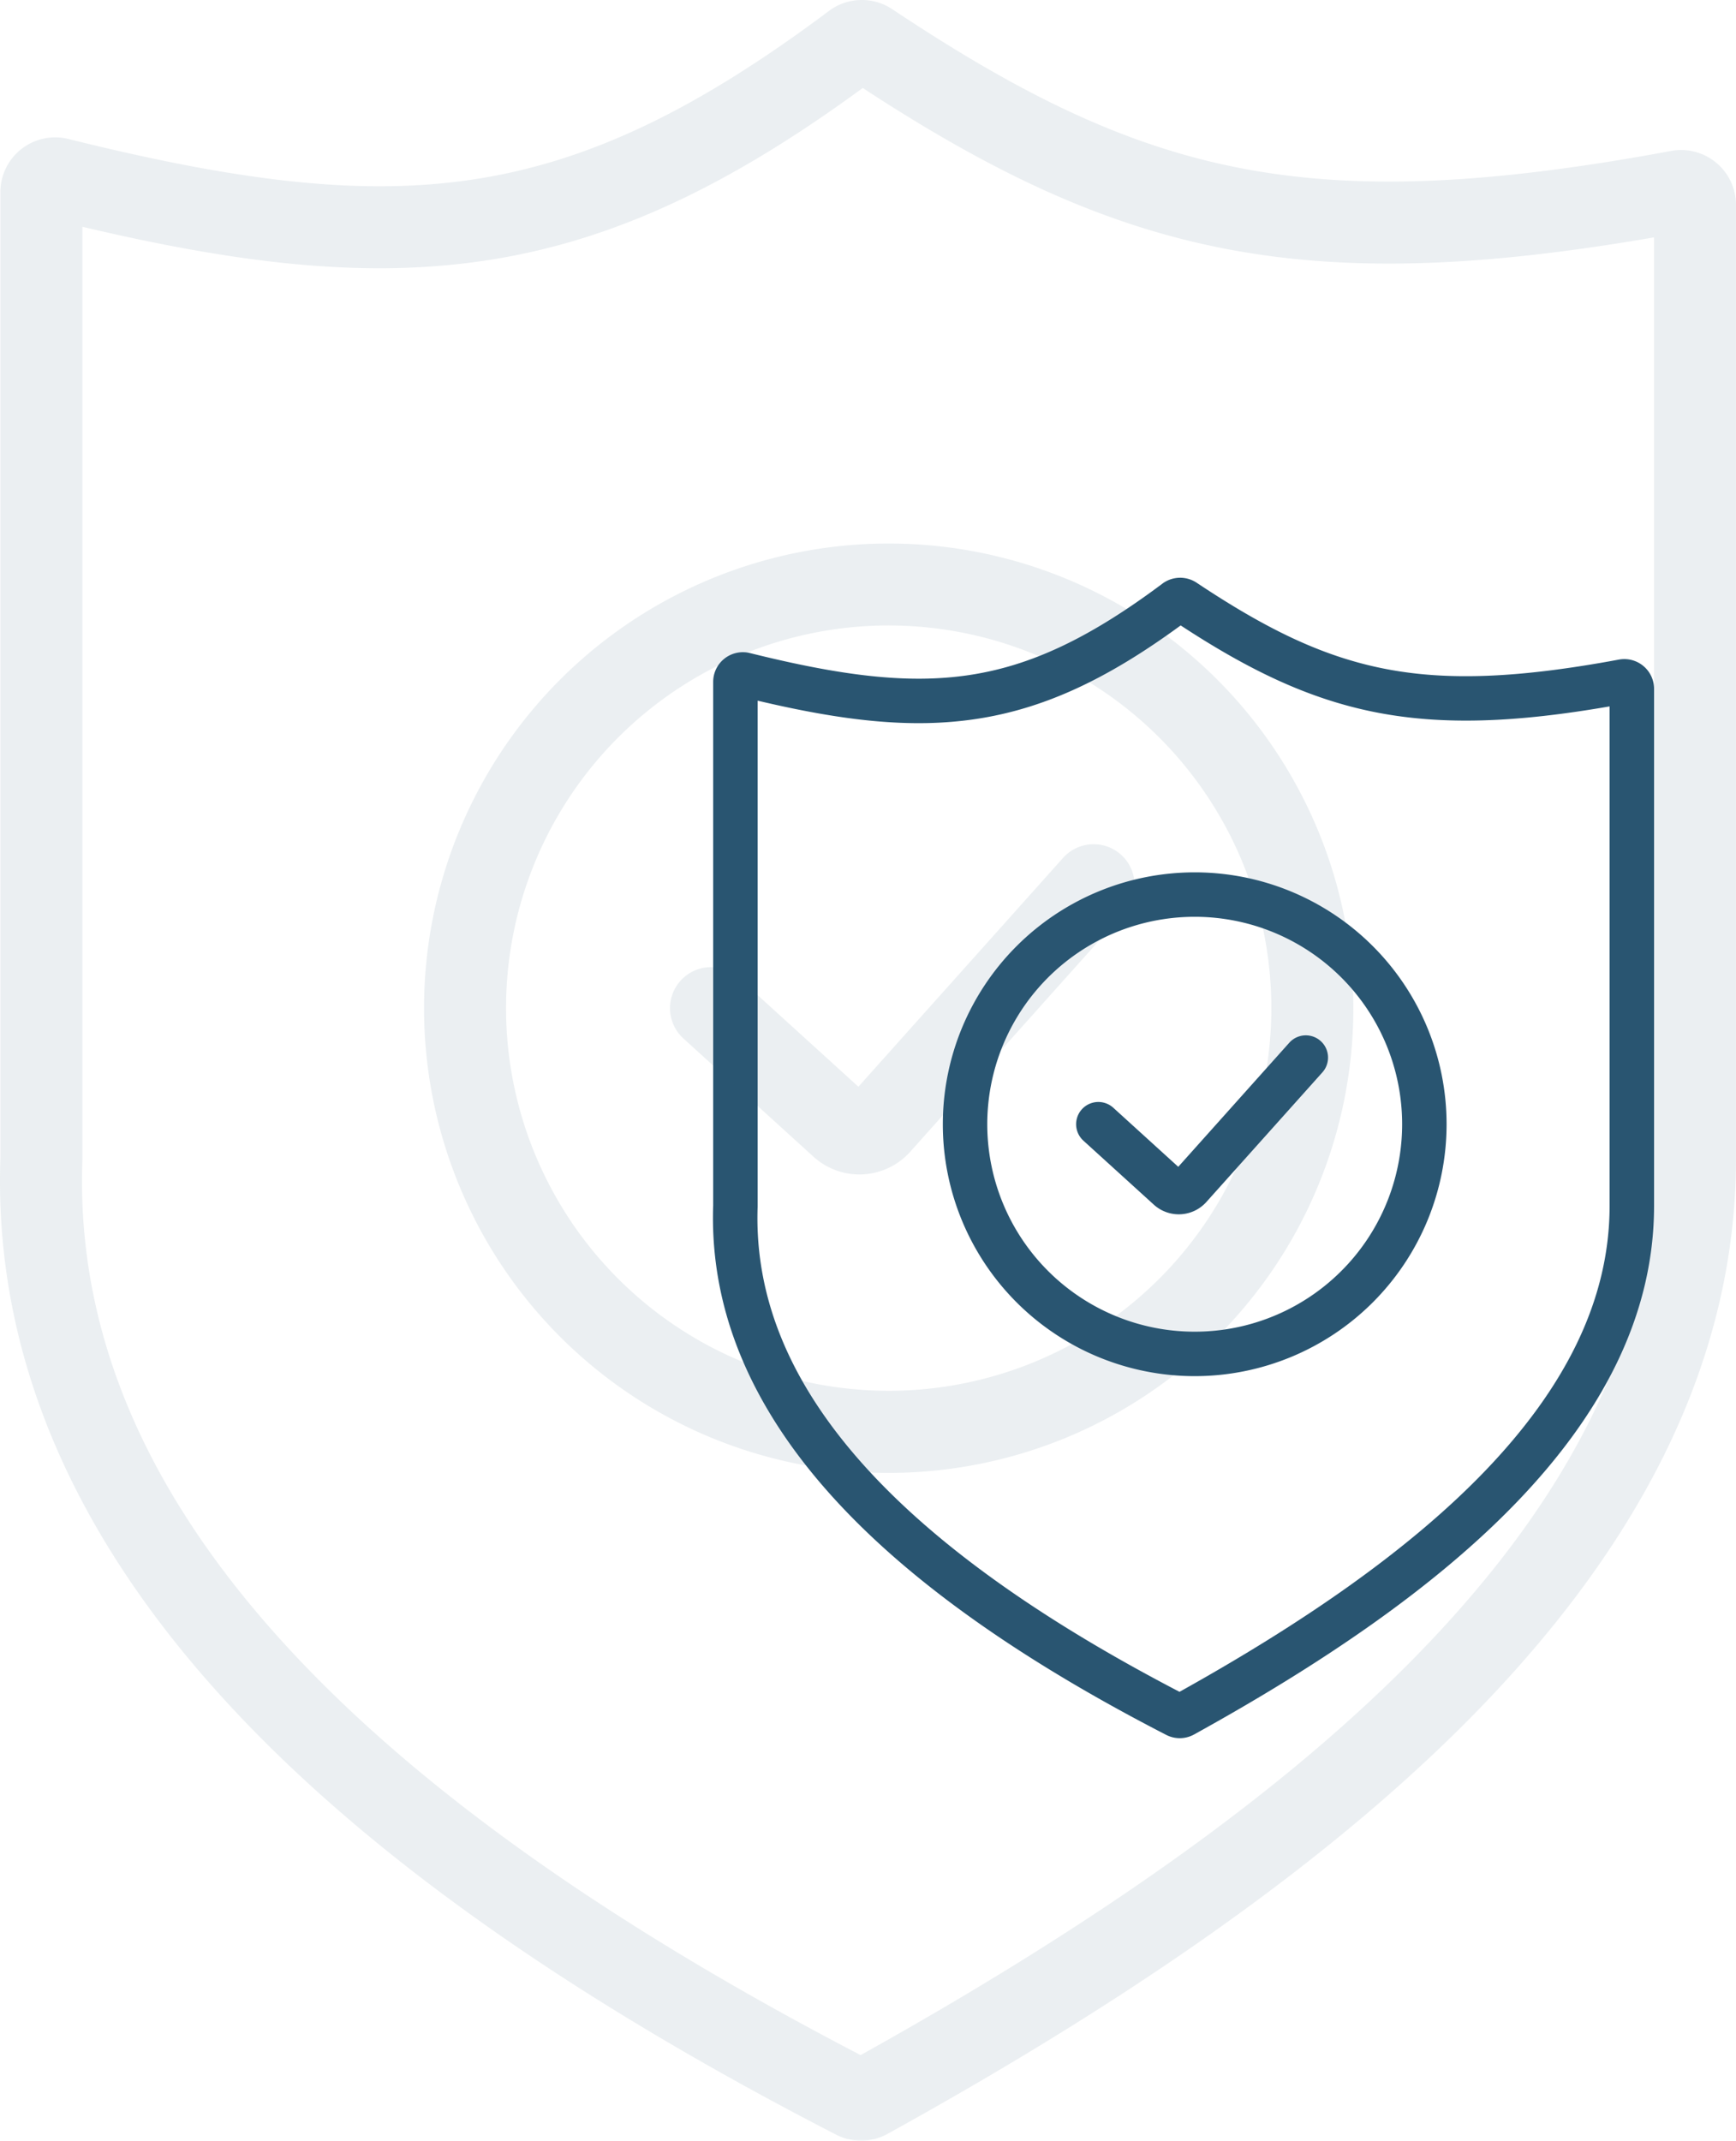
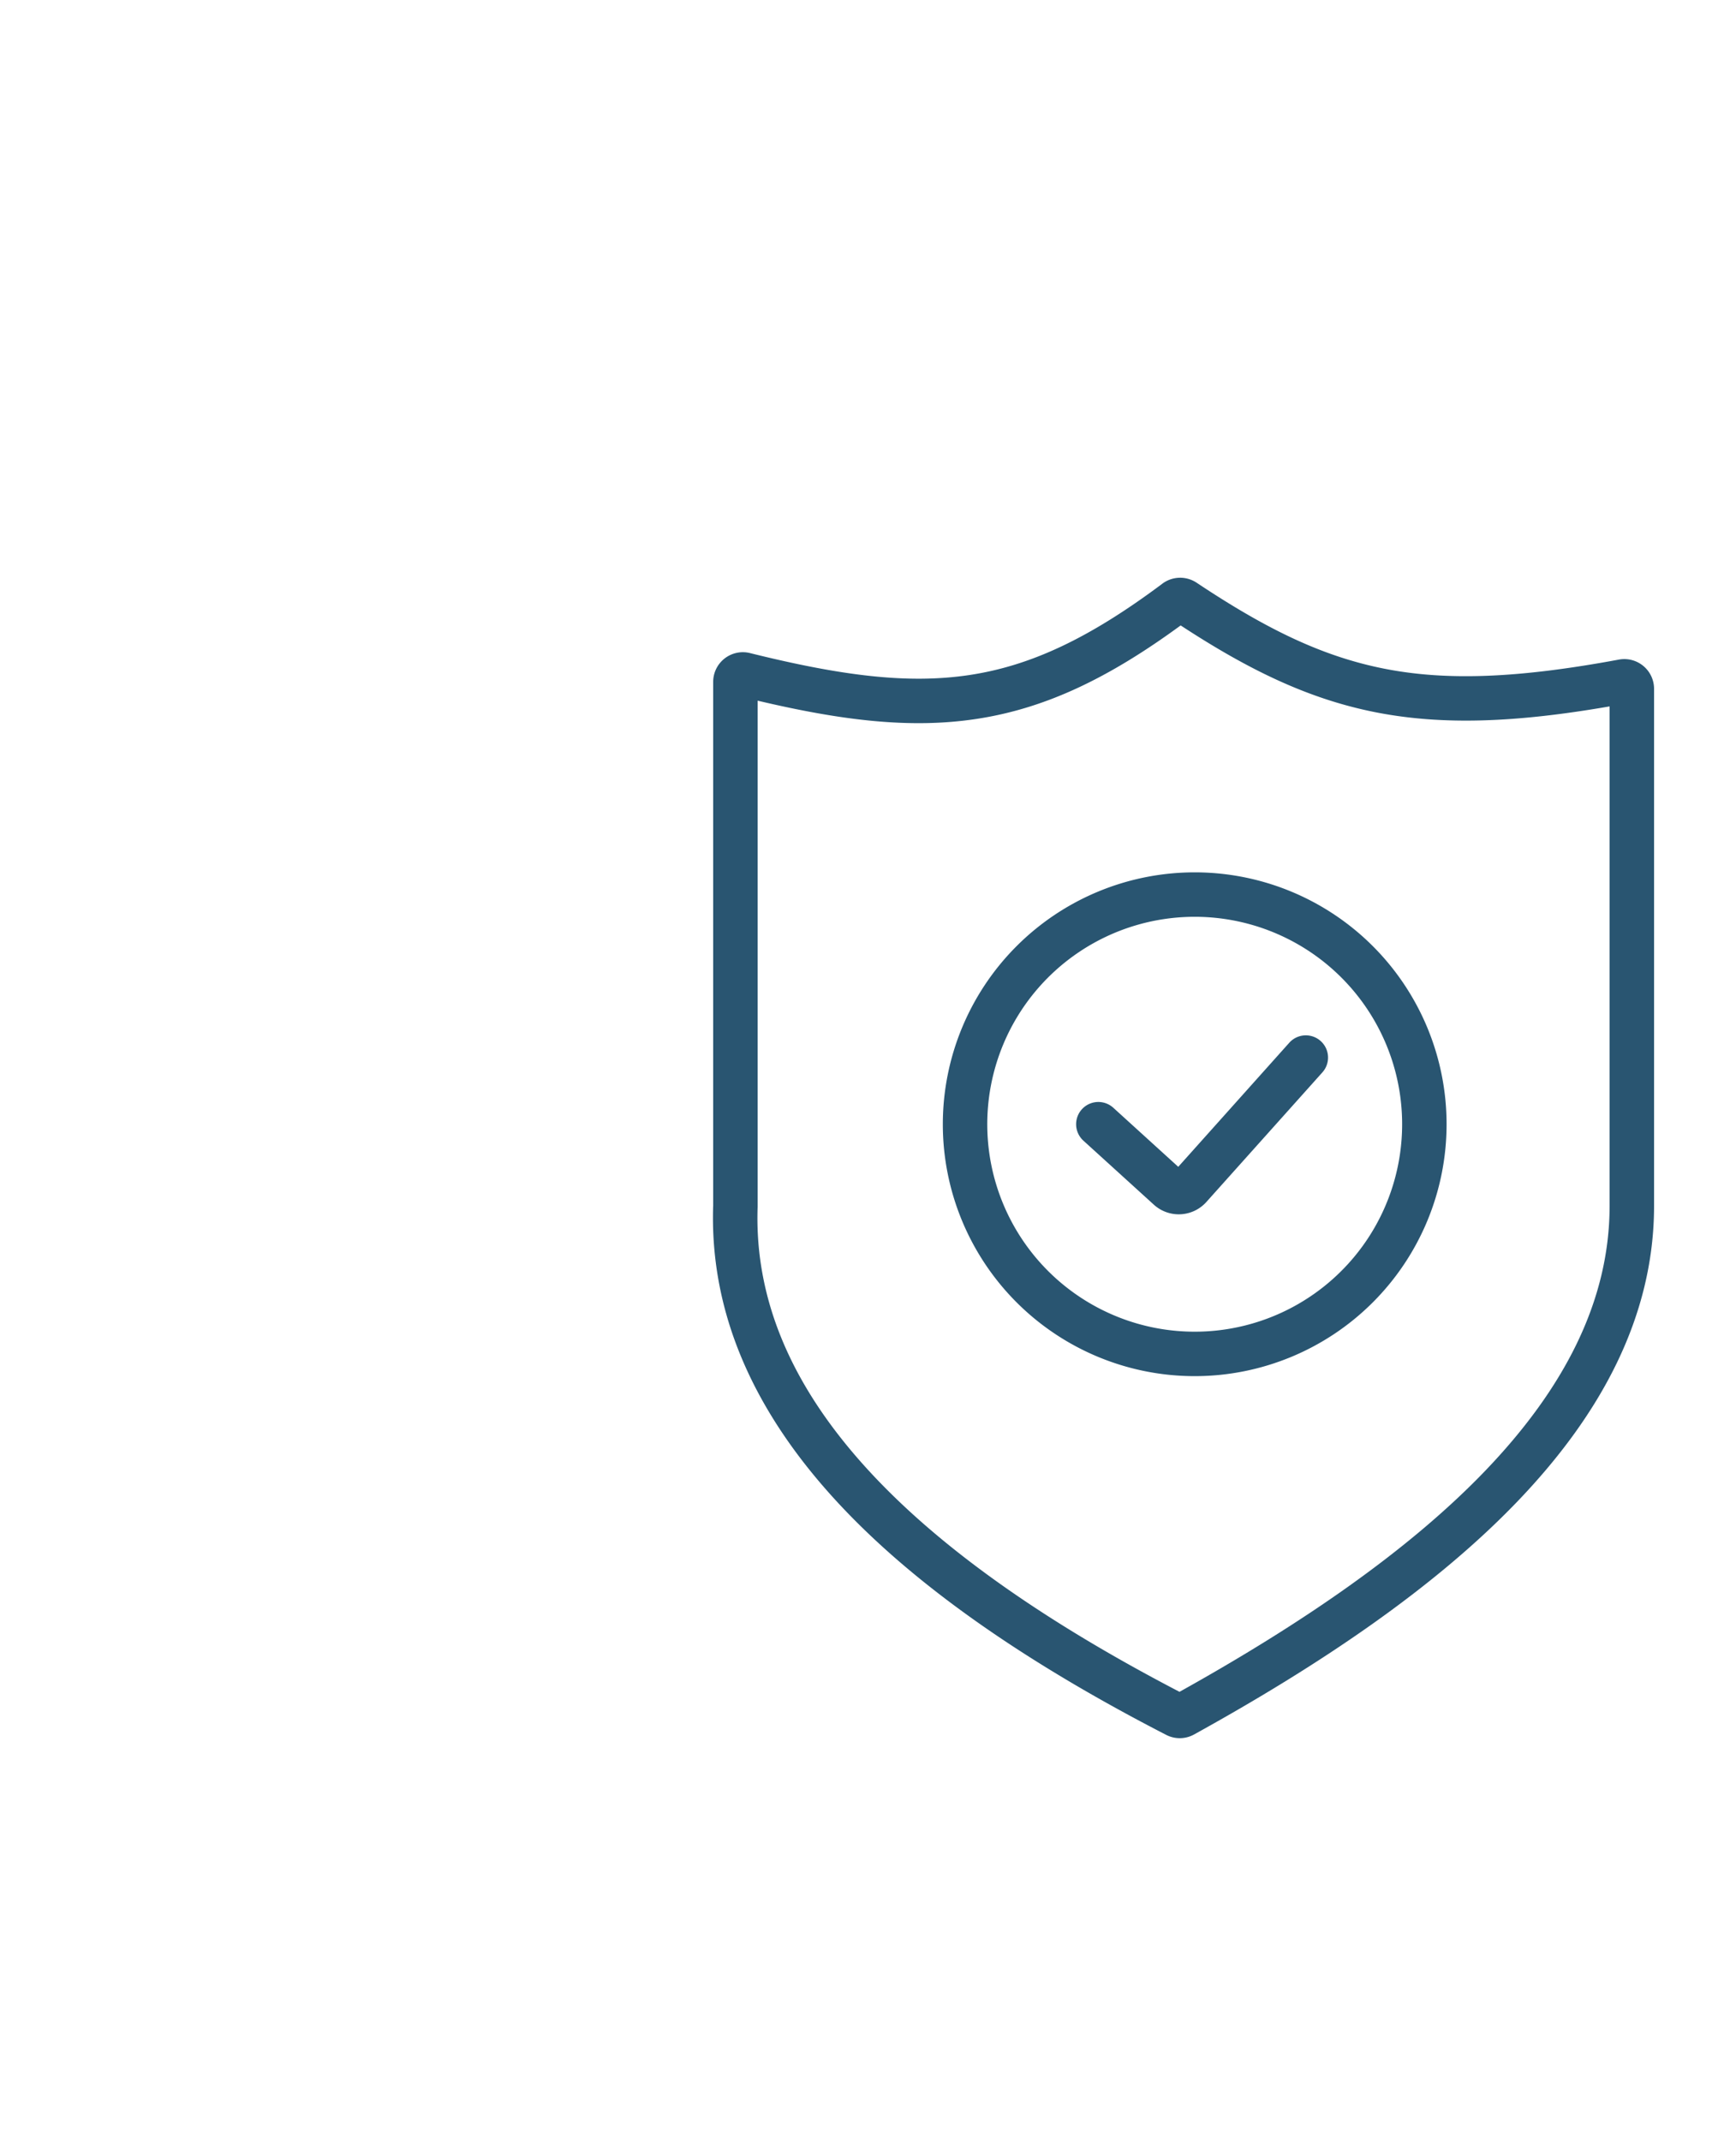
<svg xmlns="http://www.w3.org/2000/svg" width="121.745" height="150.116" viewBox="0 0 121.745 150.116">
  <g id="Raggruppa_5" data-name="Raggruppa 5" transform="translate(-324 -2577.486)">
    <g id="noun-protection-6708497" transform="translate(355.999 2606.999)">
      <path id="Tracciato_1" data-name="Tracciato 1" d="M50.8,14.345c-5.106,3.738-9.538,5.837-14.34,6.559-4.623.7-9.445.106-15.326-1.283V55.1c-.244,6.722,2.569,12.854,7.834,18.561,5.187,5.622,12.688,10.748,21.752,15.464,8.52-4.745,16.041-9.875,21.447-15.509,5.5-5.735,8.714-11.872,8.714-18.573V20.023c-6.587,1.141-11.69,1.331-16.357.422-4.765-.934-8.958-2.983-13.723-6.1Zm-1.287-2.926a2.087,2.087,0,0,1,2.407-.069c4.858,3.235,8.8,5.175,13.2,6.036s9.408.653,16.41-.645A2.086,2.086,0,0,1,84,18.781V55.039c0,7.781-3.746,14.653-9.579,20.733S60.569,87.238,51.741,92.116a2.075,2.075,0,0,1-1.956.028C40.344,87.282,32.3,81.872,26.674,75.767s-8.925-13-8.658-20.757V18.3A2.082,2.082,0,0,1,20.6,16.284c6.36,1.579,11.057,2.192,15.391,1.538,4.3-.649,8.41-2.577,13.52-6.4Zm2.273,23.358A14.547,14.547,0,1,0,66.332,49.324,14.546,14.546,0,0,0,51.785,34.777ZM34.121,49.324A17.664,17.664,0,1,1,51.785,66.988,17.664,17.664,0,0,1,34.121,49.324Zm26.618-3.637a1.558,1.558,0,1,0-2.322-2.078l-7.785,8.7-4.554-4.14a1.559,1.559,0,0,0-2.1,2.305l4.944,4.493a2.6,2.6,0,0,0,3.681-.191Z" transform="translate(0 0)" fill="#295571" fill-rule="evenodd" />
    </g>
    <g id="noun-protection-6708497-2" data-name="noun-protection-6708497" transform="translate(305.999 2566.486)" opacity="0.097">
-       <path id="Tracciato_1-2" data-name="Tracciato 1" d="M78.505,17.169c-9.419,6.9-17.6,10.767-26.454,12.1-8.528,1.288-17.423.195-28.273-2.366V92.345c-.449,12.4,4.74,23.713,14.451,34.24,9.569,10.37,23.406,19.827,40.126,28.528,15.716-8.753,29.592-18.217,39.565-28.61C128.074,115.923,134,104.6,134,92.24V27.645c-12.152,2.1-21.564,2.456-30.174.779C95.032,26.7,87.3,22.92,78.507,17.17Zm-2.374-5.4a3.85,3.85,0,0,1,4.44-.127c8.963,5.968,16.241,9.547,24.349,11.134,8.131,1.587,17.356,1.206,30.272-1.191a3.848,3.848,0,0,1,4.552,3.766V92.24c0,14.354-6.911,27.031-17.671,38.246-10.752,11.194-25.547,21.152-41.832,30.151a3.828,3.828,0,0,1-3.609.052C59.218,151.72,44.385,141.739,34,130.477,23.592,119.2,17.535,106.487,18.029,92.185V24.468a3.841,3.841,0,0,1,4.77-3.721C34.531,23.66,43.2,24.79,51.19,23.585c7.937-1.2,15.514-4.755,24.942-11.815Zm4.193,43.09A26.835,26.835,0,1,0,107.16,81.7,26.834,26.834,0,0,0,80.325,54.861ZM47.739,81.7a32.586,32.586,0,1,1,32.586,32.586A32.586,32.586,0,0,1,47.739,81.7Zm49.1-6.709a2.874,2.874,0,0,0-4.283-3.834L78.2,87.207,69.8,79.57a2.875,2.875,0,0,0-3.871,4.253l9.12,8.289a4.788,4.788,0,0,0,6.791-.352Z" transform="translate(0 0)" fill="#295571" fill-rule="evenodd" />
-     </g>
+       </g>
  </g>
</svg>